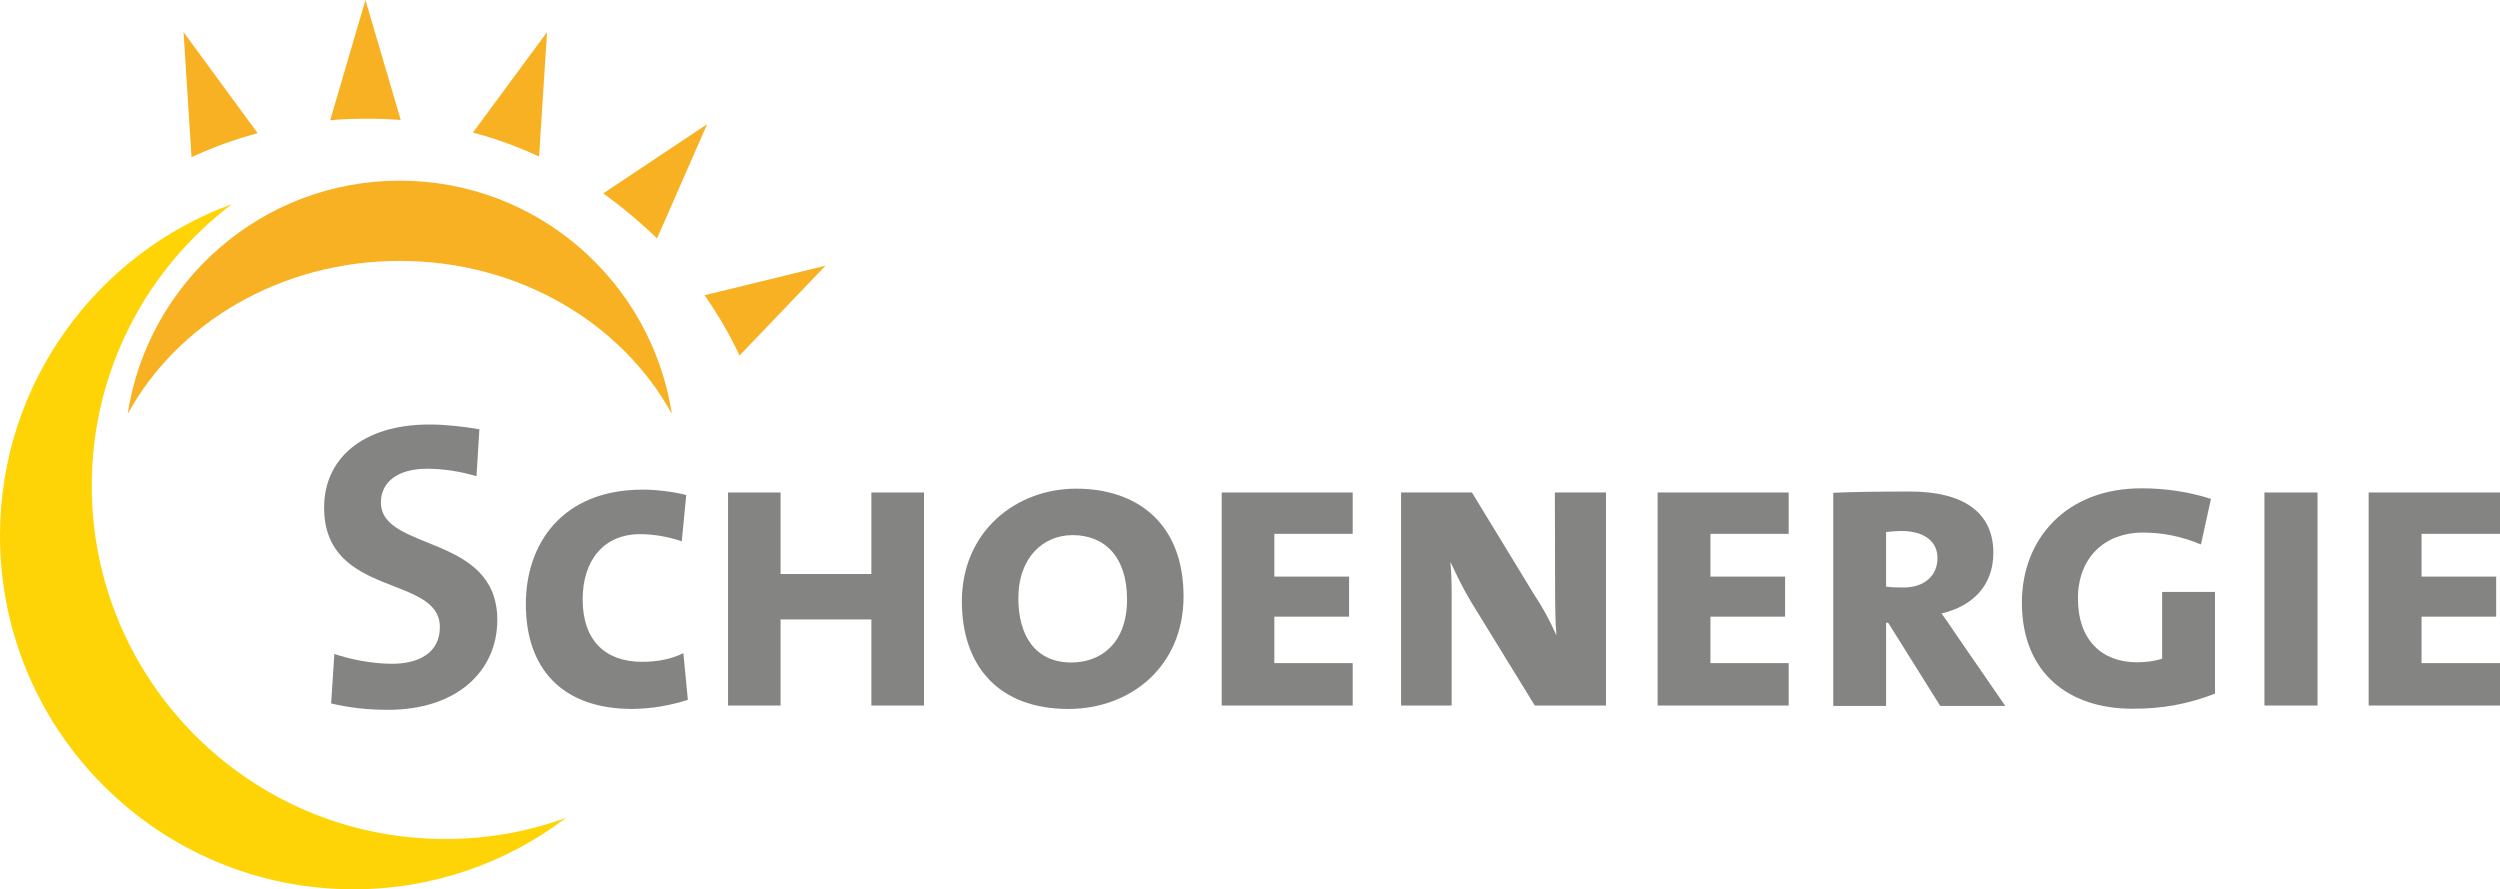
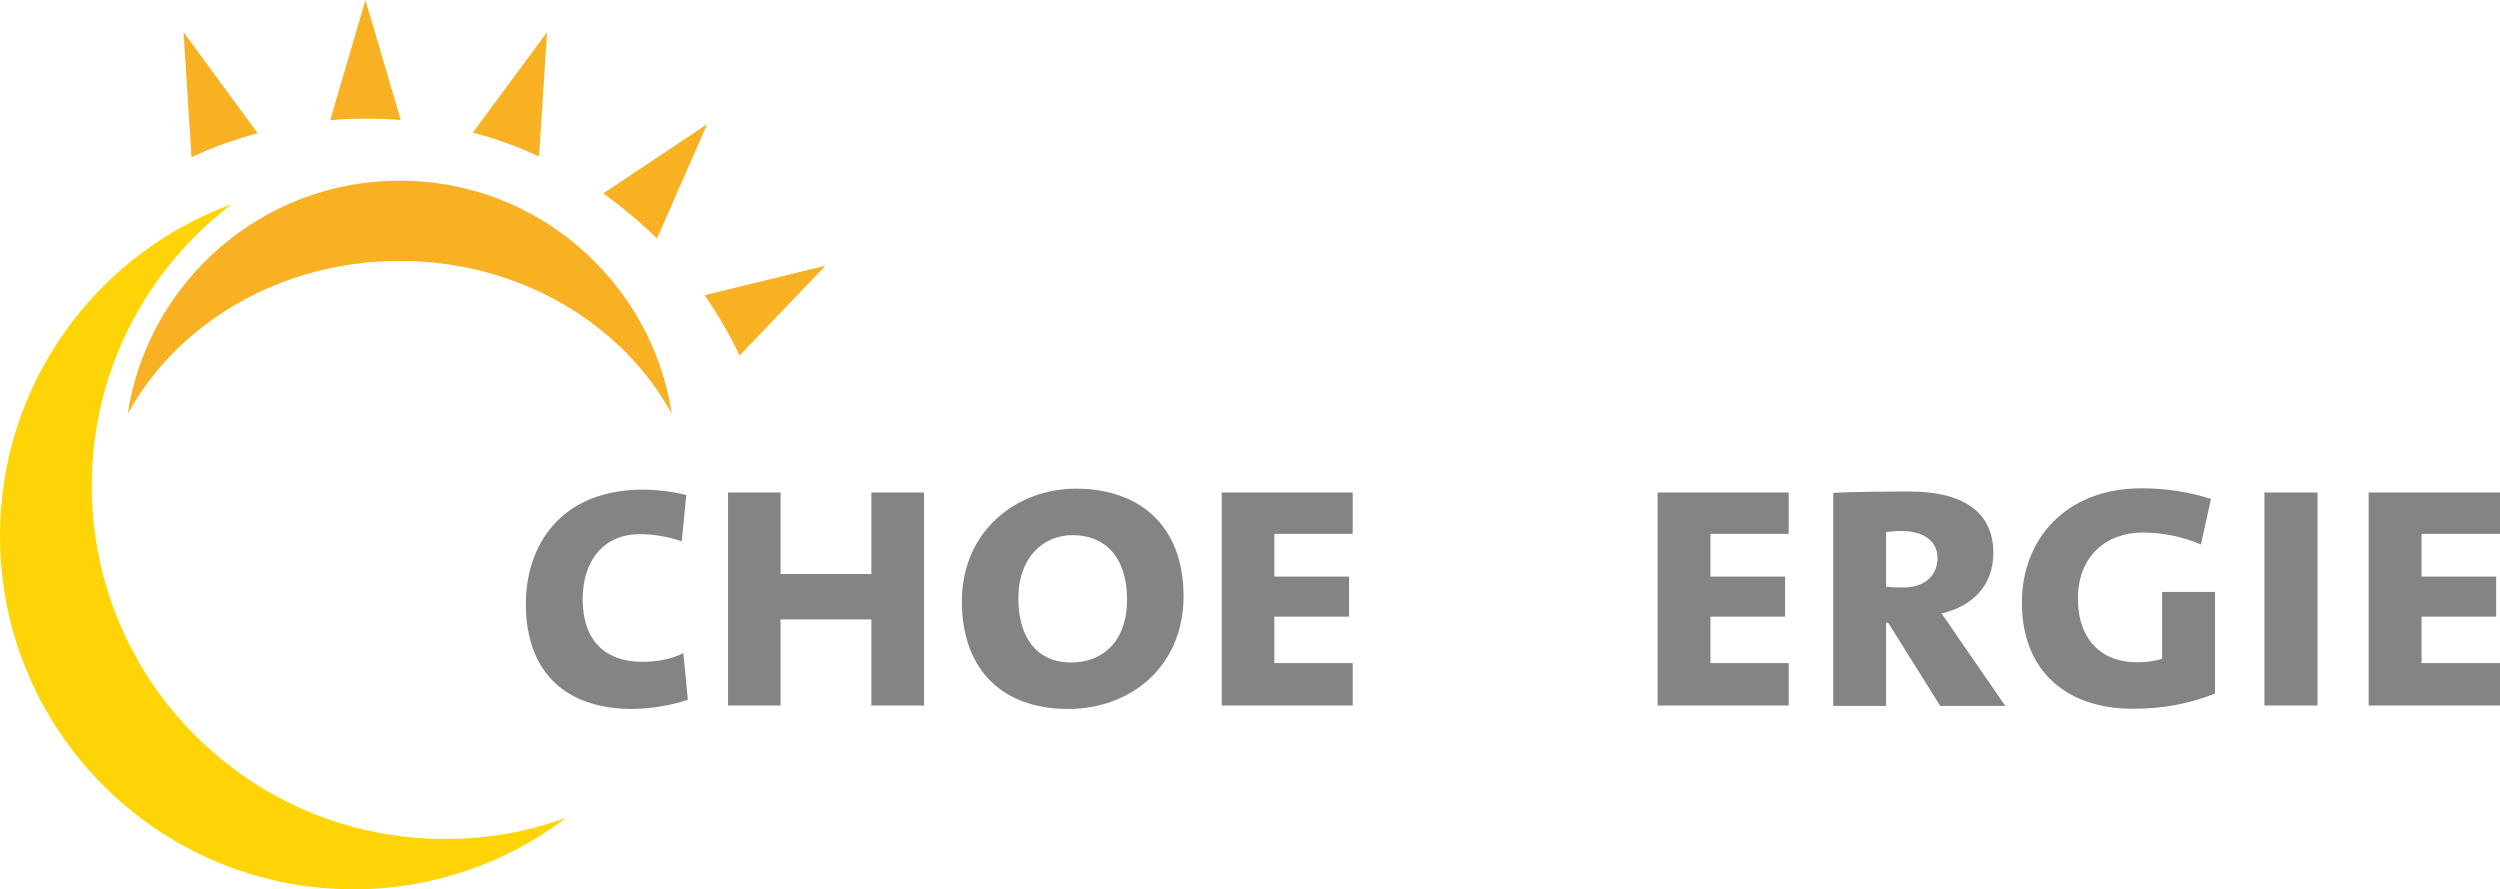
<svg xmlns="http://www.w3.org/2000/svg" version="1.1" id="Ebene_1" x="0px" y="0px" width="224.074px" height="79.707px" viewBox="0 0 224.074 79.707" xml:space="preserve">
  <g>
    <g>
-       <path fill="#848483" d="M44.572,55.558c0-7.738-10.431-6.095-10.431-10.528c0-1.747,1.404-3.017,4.136-3.017    c1.5,0,3.047,0.257,4.432,0.669l0.258-4.206c-1.471-0.256-3.076-0.428-4.49-0.428c-5.951,0-9.428,3.046-9.428,7.441    c0,8.138,10.375,5.979,10.375,10.716c0,2.293-1.863,3.288-4.28,3.288c-1.814,0-3.772-0.402-5.177-0.879l-0.287,4.432    c1.548,0.382,3.305,0.574,5.063,0.574C40.865,63.64,44.572,60.219,44.572,55.558L44.572,55.558z" />
      <path fill="#848483" d="M61.652,62.722l-0.402-4.186c-1.031,0.536-2.359,0.784-3.677,0.784c-3.305,0-5.35-1.892-5.35-5.598    c0-3.476,1.872-5.845,5.148-5.845c1.232,0,2.531,0.227,3.735,0.64l0.401-4.147c-1.203-0.315-2.76-0.486-3.878-0.486    c-7.278,0-10.498,4.891-10.498,10.259c0,5.731,3.191,9.399,9.553,9.399C58.403,63.523,60.075,63.236,61.652,62.722L61.652,62.722z    " />
      <polygon fill="#848483" points="82.819,63.236 82.819,44.141 78.102,44.141 78.102,51.45 69.962,51.45 69.962,44.141     65.253,44.141 65.253,63.236 69.962,63.236 69.962,55.519 78.102,55.519 78.102,63.236   " />
      <path fill="#848483" d="M106.08,53.456c0-6.583-4.193-9.658-9.628-9.658c-5.406,0-10.24,3.85-10.24,10.097    c0,5.807,3.304,9.648,9.542,9.648C101.313,63.543,106.08,59.76,106.08,53.456L106.08,53.456z M101.017,53.723    c0,3.878-2.292,5.656-4.996,5.656c-3.228,0-4.747-2.409-4.747-5.752c0-3.706,2.273-5.665,4.862-5.665    C99.04,47.962,101.017,49.939,101.017,53.723L101.017,53.723z" />
      <polygon fill="#848483" points="121.241,63.236 121.241,59.435 114.218,59.435 114.218,55.27 120.916,55.27 120.916,51.679     114.218,51.679 114.218,47.848 121.241,47.848 121.241,44.141 109.5,44.141 109.5,63.236   " />
-       <path fill="#848483" d="M143.946,63.236V44.141h-4.584l0.02,8.054c0,1.987,0.02,3.553,0.114,4.7h-0.021    c-0.572-1.3-1.241-2.521-1.987-3.63l-5.558-9.123h-6.354v19.095h4.536v-9.437c0-1.489-0.018-2.465-0.113-3.362h0.039    c0.496,1.07,1.146,2.408,1.797,3.478l5.729,9.322H143.946L143.946,63.236z" />
      <polygon fill="#848483" points="160.319,63.236 160.319,59.435 153.307,59.435 153.307,55.27 159.997,55.27 159.997,51.679     153.307,51.679 153.307,47.848 160.319,47.848 160.319,44.141 148.57,44.141 148.57,63.236   " />
-       <path fill="#848483" d="M179.709,63.236l-4.24-6.151c-0.535-0.801-1.07-1.585-1.45-2.101c2.788-0.65,4.643-2.503,4.643-5.435    c0-3.706-2.791-5.494-7.473-5.494c-2.408,0-5.31,0.03-6.876,0.114v19.105h4.735v-7.451h0.193l4.662,7.451h5.806V63.236z     M173.656,50.017c0,1.567-1.165,2.637-3.019,2.637c-0.516,0-1.091,0-1.589-0.076v-4.9c0.441-0.03,0.919-0.086,1.455-0.086    C172.452,47.619,173.656,48.518,173.656,50.017L173.656,50.017z" />
+       <path fill="#848483" d="M179.709,63.236l-4.24-6.151c-0.535-0.801-1.07-1.585-1.45-2.101c2.788-0.65,4.643-2.503,4.643-5.435    c0-3.706-2.791-5.494-7.473-5.494c-2.408,0-5.31,0.03-6.876,0.114v19.105h4.735v-7.451h0.193l4.662,7.451h5.806V63.236z     M173.656,50.017c0,1.567-1.165,2.637-3.019,2.637c-0.516,0-1.091,0-1.589-0.076v-4.9c0.441-0.03,0.919-0.086,1.455-0.086    C172.452,47.619,173.656,48.518,173.656,50.017L173.656,50.017" />
      <path fill="#848483" d="M198.53,62.167v-9.112h-4.738v5.979c-0.669,0.23-1.472,0.325-2.273,0.325    c-3.134,0-5.274-2.006-5.274-5.712c0-3.746,2.485-5.914,5.809-5.914c1.854,0,3.554,0.372,5.217,1.069l0.896-4.087    c-2.063-0.66-4.146-0.947-6.228-0.947c-6.765,0-10.718,4.548-10.718,10.242c0,6.323,4.221,9.513,9.878,9.513    C193.849,63.543,196.255,63.065,198.53,62.167L198.53,62.167z" />
      <polygon fill="#848483" points="207.718,63.236 207.718,44.141 202.96,44.141 202.96,63.236   " />
      <polygon fill="#848483" points="224.074,63.236 224.074,59.435 217.043,59.435 217.043,55.27 223.73,55.27 223.73,51.679     217.043,51.679 217.043,47.848 224.074,47.848 224.074,44.141 212.303,44.141 212.303,63.236   " />
      <path fill="#FFD406" d="M0,48.021c0-13.652,8.654-25.304,20.796-29.728C13.144,24.072,8.225,33.241,8.225,43.539    c0,17.483,14.175,31.658,31.666,31.658c3.821,0,7.47-0.65,10.861-1.91c-5.321,4.051-11.931,6.42-19.086,6.42    C14.176,79.687,0,65.51,0,48.021L0,48.021z" />
      <path fill="#F8B123" d="M11.444,37.101c1.814-11.853,12.055-20.909,24.387-20.909c12.333,0,22.572,9.056,24.388,20.909    c-4.461-8.138-13.688-13.716-24.388-13.716C25.133,23.385,15.904,28.963,11.444,37.101L11.444,37.101z" />
      <path fill="#F8B123" d="M29.594,10.784L32.756,0l3.161,10.755c-1.002-0.085-2.043-0.115-3.076-0.115    C31.724,10.641,30.654,10.67,29.594,10.784L29.594,10.784z" />
      <path fill="#F8B123" d="M17.166,14.09L16.45,2.875l6.647,9.065C21.053,12.485,19.066,13.202,17.166,14.09L17.166,14.09z" />
      <path fill="#F8B123" d="M42.385,11.883l6.648-9.009l-0.716,11.158C46.415,13.144,44.458,12.428,42.385,11.883L42.385,11.883z" />
      <path fill="#F8B123" d="M54.067,17.337l9.314-6.208l-4.49,10.24C57.372,19.898,55.758,18.552,54.067,17.337L54.067,17.337z" />
      <path fill="#F8B123" d="M63.151,26.46l10.842-2.646l-7.708,8.052C65.396,29.966,64.326,28.151,63.151,26.46L63.151,26.46z" />
    </g>
  </g>
</svg>